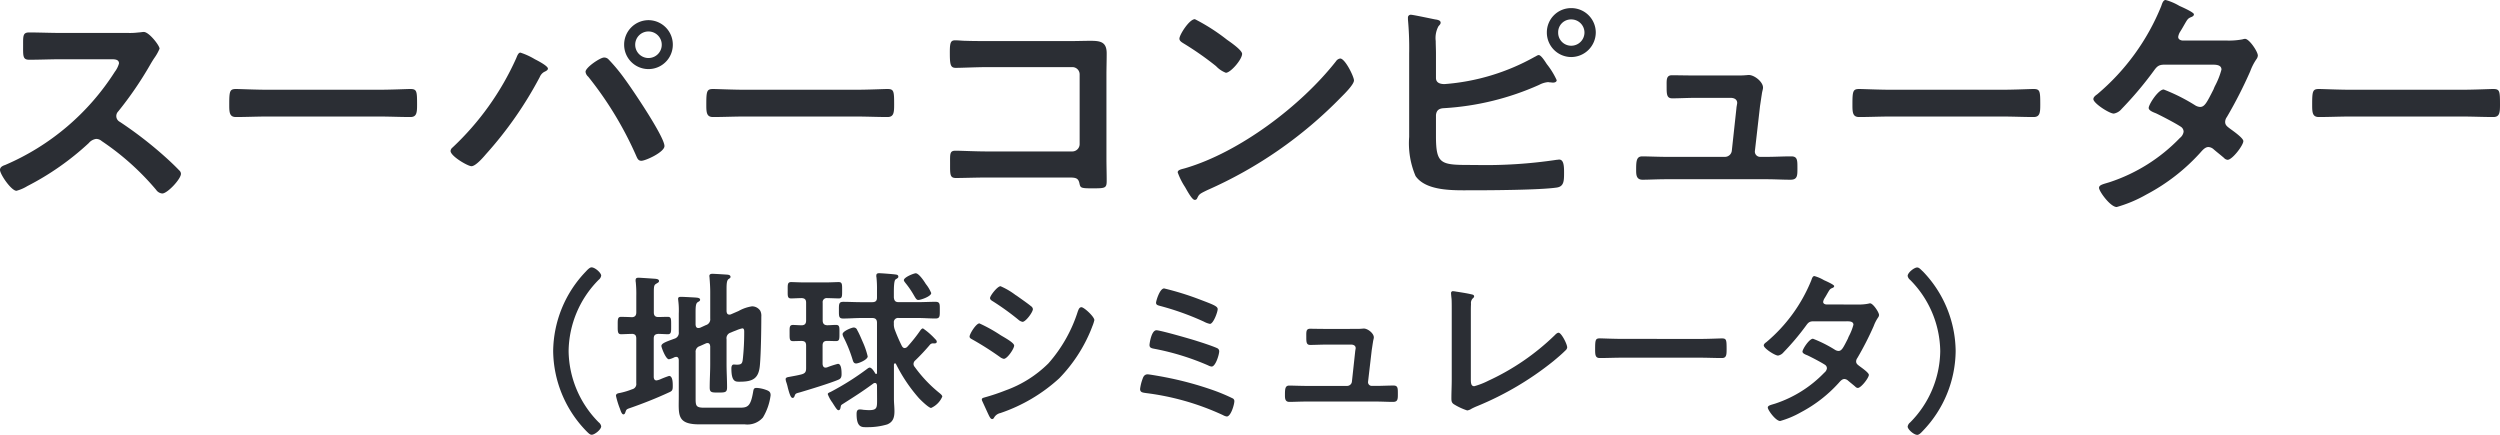
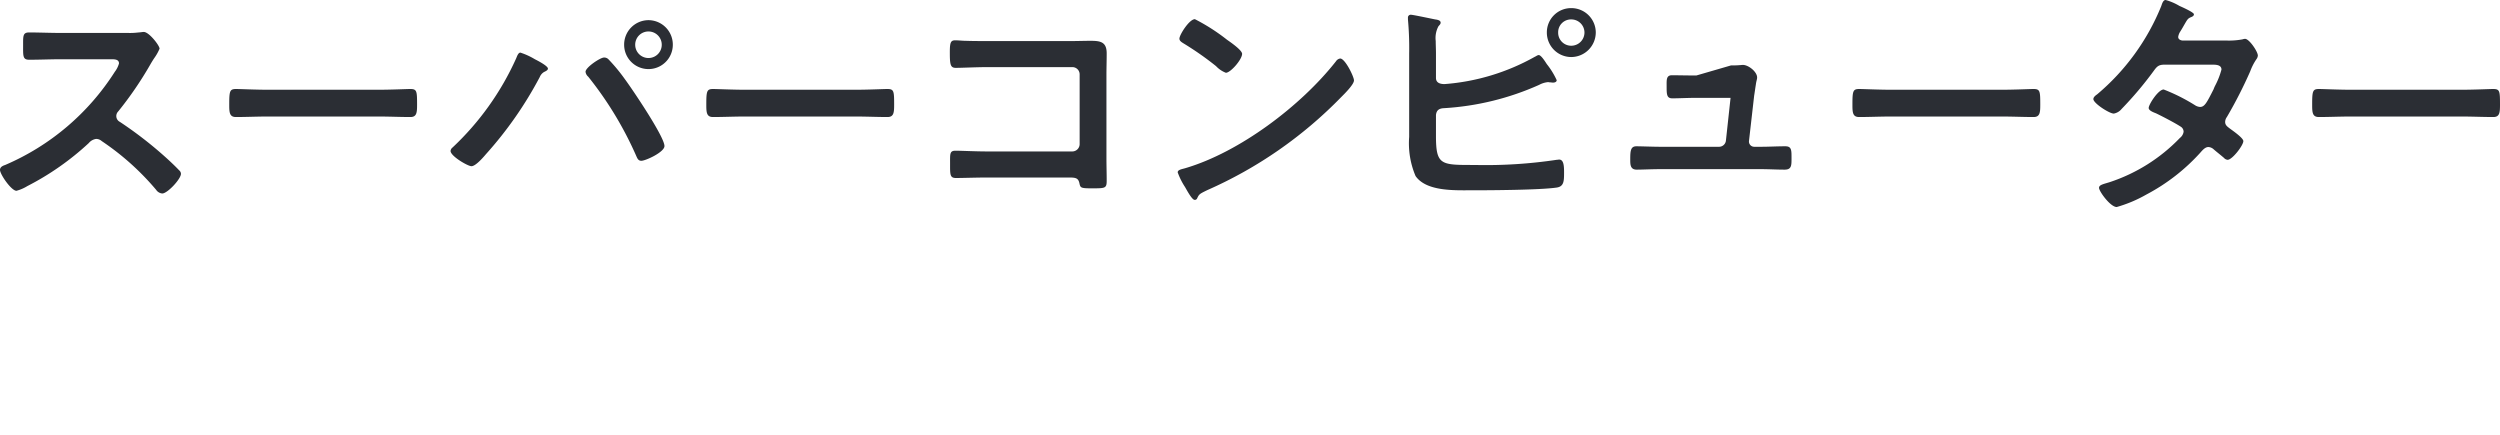
<svg xmlns="http://www.w3.org/2000/svg" width="203.368" height="35.365" viewBox="0 0 203.368 35.365">
  <g id="グループ_1732" data-name="グループ 1732" transform="translate(-86.001 -894)">
    <g id="グループ_1664" data-name="グループ 1664" transform="translate(133.688 929.057)">
-       <path id="パス_1260" data-name="パス 1260" d="M0,0C.21.21.308.308.448.308c.238,0,.77-.42.77-.686a.524.524,0,0,0-.2-.322,8.365,8.365,0,0,1-2.45-5.8,8.365,8.365,0,0,1,2.45-5.8.528.528,0,0,0,.2-.336c0-.224-.5-.672-.784-.672-.14,0-.308.168-.462.336A9.476,9.476,0,0,0-2.688-6.5,9.466,9.466,0,0,0,0,0M3.722-7.9c.252.014.35.126.35.378v3.64a.433.433,0,0,1-.336.49,5.906,5.906,0,0,1-.966.294c-.14.028-.35.042-.35.238a6.852,6.852,0,0,0,.322,1.05c.042.112.14.462.28.462.112,0,.14-.112.168-.182.07-.21.084-.238.378-.336C4.645-2.24,5.7-2.66,6.731-3.136c.267-.112.309-.2.309-.5,0-.21.014-.84-.3-.84a7.464,7.464,0,0,0-.728.28,1.219,1.219,0,0,1-.294.084c-.169,0-.211-.126-.225-.266V-7.518c0-.252.1-.364.379-.378.154,0,.672.028.756.028.3,0,.281-.2.281-.7,0-.546.014-.714-.281-.714-.266,0-.518.014-.77.014S5.5-9.394,5.5-9.646v-1.6c0-.49.014-.616.168-.714s.253-.126.253-.238c0-.154-.2-.168-.309-.182-.2-.014-1.188-.084-1.356-.084-.14,0-.238.028-.238.2a.682.682,0,0,0,.014.168,9.374,9.374,0,0,1,.042,1.106v1.344c0,.238-.1.378-.35.392-.182-.014-.742-.028-.882-.028-.294,0-.28.2-.28.714,0,.476-.014.7.28.7.112,0,.686-.028.882-.028m8.021-.1c.154-.07.294-.126.448-.182a2.643,2.643,0,0,1,.505-.168c.168,0,.154.21.154.322a20.059,20.059,0,0,1-.1,2.058c-.042.434-.07.574-.491.574-.112,0-.2-.014-.252-.014-.168,0-.2.182-.2.322,0,1.12.35,1.078.687,1.078,1.077,0,1.553-.266,1.636-1.386.084-.98.112-2.9.112-3.906a.905.905,0,0,0-.084-.476.8.8,0,0,0-.671-.364,3.175,3.175,0,0,0-1.091.378l-.645.28a.273.273,0,0,1-.112.014c-.211,0-.211-.2-.225-.266v-1.778c0-.434.014-.728.155-.84.1-.07.168-.1.168-.182,0-.14-.14-.168-.239-.182-.182-.014-1.062-.07-1.23-.07-.126,0-.252.028-.252.182,0,.042.014.1.014.14.028.364.056.756.056,1.148v2.17a.489.489,0,0,1-.35.532l-.491.224c-.042,0-.084.014-.126.014-.211,0-.211-.2-.225-.266V-9.646c0-.434.014-.728.169-.826.084-.056.2-.1.2-.2,0-.168-.252-.168-.365-.182-.265-.014-.964-.056-1.188-.056-.126,0-.238.014-.238.168,0,.042.014.1.014.14a6.392,6.392,0,0,1,.042,1.05v1.512a.489.489,0,0,1-.35.532c-.687.252-1.065.378-1.065.6,0,.1.35,1.078.616,1.078a1.74,1.74,0,0,0,.449-.168.5.5,0,0,1,.14-.028c.2,0,.2.2.21.252v2.926c0,1.5-.2,2.31,1.665,2.31h3.7a1.671,1.671,0,0,0,1.482-.56A4.641,4.641,0,0,0,15-2.9c0-.266-.112-.35-.392-.448a2.688,2.688,0,0,0-.741-.154c-.238,0-.252.1-.294.35-.2,1.162-.447,1.26-1.091,1.26H9.6c-.645,0-.7-.14-.7-.714v-3.78A.471.471,0,0,1,9.237-6.9l.5-.224a.409.409,0,0,1,.126-.028c.21,0,.21.21.224.266v1.456c0,.63-.042,1.26-.042,1.9,0,.406.168.406.7.406.573,0,.713-.014.713-.434,0-.616-.042-1.246-.042-1.876v-2.03a.474.474,0,0,1,.323-.532m16.327-3.22a2.951,2.951,0,0,0-.42-.714c-.056-.07-.084-.14-.112-.168-.126-.2-.5-.728-.728-.728-.154,0-.966.322-.966.56,0,.07.084.168.126.224a7.221,7.221,0,0,1,.6.854c.21.35.28.532.448.532.21,0,1.05-.294,1.05-.56m-6.3,2.8c-.154,0-.91.294-.91.546a.691.691,0,0,0,.07.224,11.168,11.168,0,0,1,.728,1.792c.056.168.084.364.308.364.2,0,.938-.308.938-.574a6.211,6.211,0,0,0-.378-1.12c-.154-.35-.294-.7-.476-1.022a.3.3,0,0,0-.28-.21M19.586-8.6c-.252-.014-.35-.154-.35-.392V-10.43a.326.326,0,0,1,.35-.378c.14,0,.9.028.952.028.294,0,.28-.182.28-.658s.014-.672-.28-.672c-.224,0-.7.028-1.134.028h-1.6c-.434,0-.91-.028-1.134-.028-.308,0-.28.224-.28.672s-.028.658.28.658c.112,0,.672-.028.854-.028.266.014.364.126.364.378v1.442c0,.238-.084.378-.35.392-.182,0-.588-.028-.714-.028-.308,0-.28.21-.28.672s-.014.644.28.644c.238,0,.476-.014.714-.014.266.014.35.126.35.378V-5.1c0,.28-.07.406-.35.49-.308.084-.644.14-.966.2-.112.028-.35.028-.35.2a1.116,1.116,0,0,0,.042.21,3.683,3.683,0,0,1,.14.5c.112.406.224.812.378.812.1,0,.14-.07.168-.154.07-.2.1-.21.42-.294.714-.21,2.506-.756,3.15-1.036.21-.084.252-.238.252-.448s0-.84-.294-.84a7.381,7.381,0,0,0-.9.294c-.028,0-.07.014-.112.014-.168,0-.224-.14-.238-.294v-1.5c0-.252.1-.378.364-.378.238,0,.5.014.728.014.294,0,.28-.182.28-.644s.028-.672-.28-.672c-.252,0-.49.028-.742.028M23.66-2.618c0,.7.028.924-.644.924-.154,0-.322-.014-.49-.028a1.551,1.551,0,0,0-.266-.028c-.238,0-.266.182-.266.378,0,1.12.448,1.064.826,1.064a5.5,5.5,0,0,0,1.666-.224c.49-.2.588-.588.588-1.078,0-.336-.042-.658-.042-.994V-5.4c.014-.042.028-.1.084-.1a.1.1,0,0,1,.084.056,12.817,12.817,0,0,0,1.862,2.772c.14.154.8.8.994.8a1.778,1.778,0,0,0,.91-.924c0-.112-.168-.238-.252-.308a10.882,10.882,0,0,1-1.988-2.1.365.365,0,0,1-.1-.238.391.391,0,0,1,.154-.308,17.077,17.077,0,0,0,1.19-1.274.319.319,0,0,1,.266-.1h.112c.1,0,.168-.042.168-.14s-.1-.182-.154-.238a5.661,5.661,0,0,0-.966-.84c-.084,0-.154.084-.2.14a12.751,12.751,0,0,1-1.078,1.358.326.326,0,0,1-.21.1c-.112,0-.168-.07-.224-.154a13.837,13.837,0,0,1-.574-1.316,1.233,1.233,0,0,1-.084-.5v-.084a.343.343,0,0,1,.392-.392h1.54c.49,0,.98.042,1.456.042.364,0,.35-.2.35-.672s.028-.686-.35-.686c-.476,0-.966.028-1.456.028h-1.54c-.266,0-.364-.112-.392-.378v-.42c0-.42.014-.966.14-1.05.154-.1.224-.126.224-.224,0-.154-.14-.168-.266-.182-.182-.028-1.134-.1-1.288-.1s-.238.042-.238.2a.432.432,0,0,0,.014.14,9.014,9.014,0,0,1,.042,1.064v.574c0,.266-.112.378-.392.378h-.9c-.49,0-.966-.028-1.456-.028-.364,0-.35.2-.35.686s-.014.672.35.672c.49,0,.966-.042,1.456-.042h.9c.28,0,.392.126.392.392v4.074c0,.042-.014.084-.07.084a.077.077,0,0,1-.07-.042c-.084-.14-.28-.476-.462-.476a.382.382,0,0,0-.168.084,22.146,22.146,0,0,1-3.01,1.9c-.1.042-.224.084-.224.182a2.838,2.838,0,0,0,.336.63.949.949,0,0,1,.084.126c.2.308.336.546.448.546s.154-.112.168-.2c.042-.2.014-.2.21-.322,1.008-.644,1.484-.938,2.464-1.652a.226.226,0,0,1,.126-.042c.126,0,.154.1.168.2Zm8.52.042a.334.334,0,0,0,.028.126l.462,1.008c.084.168.2.476.35.476a.186.186,0,0,0,.14-.084.774.774,0,0,1,.532-.406A13.479,13.479,0,0,0,38.48-4.284a12.362,12.362,0,0,0,2.59-3.962c.014-.056.056-.126.084-.224a3.054,3.054,0,0,0,.182-.546c0-.28-.84-1.05-1.05-1.05-.182,0-.238.2-.294.336A11.747,11.747,0,0,1,37.6-5.5a9.462,9.462,0,0,1-3.486,2.2,16.645,16.645,0,0,1-1.666.56c-.084.028-.266.056-.266.168m-.994-5.1c0,.126.14.182.238.238A24.831,24.831,0,0,1,33.65-6.02a.761.761,0,0,0,.322.154c.28,0,.84-.826.84-1.078,0-.224-.714-.616-1.092-.84a12.25,12.25,0,0,0-1.736-.966c-.266,0-.8.854-.8,1.078m3.738-3.388a5.837,5.837,0,0,0-1.218-.714c-.252,0-.854.77-.854.966,0,.126.14.21.238.266a21.288,21.288,0,0,1,2.058,1.484.705.705,0,0,0,.35.182c.252,0,.84-.784.84-1.036a.328.328,0,0,0-.154-.238c-.252-.21-.756-.56-1.05-.77-.042-.028-.112-.084-.21-.14M45.672-4.606c-.224,0-.336.14-.406.35a3.692,3.692,0,0,0-.21.84c0,.28.21.294.5.336A21.025,21.025,0,0,1,51.8-1.288a.913.913,0,0,0,.308.112c.336,0,.616-.98.616-1.246a.245.245,0,0,0-.154-.238,15.144,15.144,0,0,0-1.456-.616,27.373,27.373,0,0,0-4.074-1.106c-.2-.042-1.232-.224-1.372-.224m.714-3.584c-.406,0-.56,1.078-.56,1.2,0,.238.182.266.406.308a20.626,20.626,0,0,1,4.354,1.344.81.81,0,0,0,.294.1c.322,0,.616-.98.616-1.246a.277.277,0,0,0-.168-.252c-.364-.168-1.218-.448-1.624-.574-.462-.154-3-.882-3.318-.882m-.028-2.24c0,.182.154.21.294.252a22.039,22.039,0,0,1,3.6,1.288,1.743,1.743,0,0,0,.49.182c.28,0,.63-.966.63-1.2s-.35-.364-1.456-.784a23.309,23.309,0,0,0-2.9-.9c-.364,0-.658,1.036-.658,1.162M60.27-8.3c-.56,0-1.148-.014-1.386-.014-.336,0-.308.266-.308.63,0,.448,0,.686.322.686.35,0,.9-.028,1.372-.028h1.946c.182,0,.378.07.378.294,0,.028-.042.238-.042.28L62.286-4a.393.393,0,0,1-.392.336H58.548c-.378,0-1.12-.028-1.358-.028-.322,0-.35.252-.35.728,0,.28-.014.6.364.6.336,0,.868-.028,1.344-.028h5.726c.448,0,.91.028,1.358.028.392,0,.392-.238.392-.63,0-.462.014-.7-.35-.7-.476,0-.938.028-1.4.028H63.9A.3.3,0,0,1,63.6-4L63.9-6.58c.014-.07.056-.378.1-.644.028-.21.07-.28.07-.392,0-.322-.49-.714-.812-.714-.056,0-.14.014-.2.014-.14.014-.308.014-.476.014ZM71.962-9.674c0-.224,0-.448.014-.658a.538.538,0,0,1,.126-.434c.056-.056.126-.1.126-.182,0-.14-.168-.154-.294-.182-.21-.056-.91-.168-1.134-.2a2.955,2.955,0,0,0-.294-.042.15.15,0,0,0-.154.168c0,.07.028.364.042.462.014.238.014.546.014.854v5.7c0,.518-.028,1.036-.028,1.512,0,.238.014.364.182.49a4.917,4.917,0,0,0,1.106.518.839.839,0,0,0,.35-.14,5.217,5.217,0,0,1,.49-.224,25.067,25.067,0,0,0,6.16-3.64c.336-.28.672-.56.98-.868A.4.4,0,0,0,79.8-6.79c0-.28-.476-1.2-.7-1.2-.126,0-.252.14-.336.224A19.419,19.419,0,0,1,73.39-4.088a6.057,6.057,0,0,1-1.148.448c-.252,0-.28-.224-.28-.574ZM84.2-7.49c-.588,0-1.554-.042-1.736-.042-.364,0-.392.112-.392.9,0,.434.014.7.378.7.588,0,1.176-.028,1.75-.028h6.44c.574,0,1.162.028,1.75.028.364,0,.378-.266.378-.714,0-.77-.014-.882-.392-.882-.182,0-1.092.042-1.736.042Zm16.674-2.8c-.126-.014-.252-.07-.252-.21a.754.754,0,0,1,.112-.294c.1-.154.168-.28.224-.378.2-.336.21-.378.42-.462.07-.028.14-.07.14-.154,0-.112-.7-.42-.826-.476a3.187,3.187,0,0,0-.784-.336c-.154,0-.21.238-.252.35A12.885,12.885,0,0,1,96-7.224c-.084.056-.21.154-.21.266,0,.238.91.826,1.162.826A.748.748,0,0,0,97.4-6.4a20.584,20.584,0,0,0,1.82-2.156c.182-.252.28-.364.616-.364h2.674c.21,0,.574-.014.574.28a4.372,4.372,0,0,1-.364.924,1.6,1.6,0,0,0-.084.2c-.378.742-.5,1.008-.77,1.008a.594.594,0,0,1-.266-.084,10.4,10.4,0,0,0-1.806-.91c-.308,0-.854.854-.854,1.05,0,.154.28.252.42.308.35.168,1.078.546,1.4.756a.341.341,0,0,1,.168.294.545.545,0,0,1-.21.35,9.8,9.8,0,0,1-4,2.52c-.364.112-.6.154-.6.322,0,.2.644,1.092,1.008,1.092a7.562,7.562,0,0,0,1.694-.714,11.115,11.115,0,0,0,3.052-2.366c.126-.14.28-.336.476-.336a.485.485,0,0,1,.308.14c.2.168.378.308.574.476a.313.313,0,0,0,.21.112c.266,0,.9-.826.9-1.064,0-.182-.616-.6-.784-.728-.126-.1-.252-.182-.252-.364a.484.484,0,0,1,.1-.28,25.3,25.3,0,0,0,1.33-2.6,3.169,3.169,0,0,1,.35-.686.394.394,0,0,0,.084-.21c0-.224-.49-.952-.728-.952a.5.5,0,0,0-.14.028,4.138,4.138,0,0,1-.854.07Zm7.84-2.7c-.21-.21-.308-.308-.448-.308-.238,0-.77.42-.77.686a.524.524,0,0,0,.2.322,8.365,8.365,0,0,1,2.45,5.8,8.365,8.365,0,0,1-2.45,5.8.528.528,0,0,0-.2.336c0,.224.5.672.784.672.14,0,.308-.168.462-.336A9.476,9.476,0,0,0,111.4-6.5a9.466,9.466,0,0,0-2.688-6.5" fill="#2b2e34" />
-     </g>
+       </g>
    <g id="グループ_1665" data-name="グループ 1665" transform="translate(90.961 896.68)">
-       <path id="パス_1261" data-name="パス 1261" d="M0,0C-.88,0-1.74-.04-2.6-.04c-.5,0-.48.3-.48,1,0,.92-.04,1.22.5,1.22.86,0,1.72-.04,2.58-.04H4.14c.3,0,.58.04.58.34a1.975,1.975,0,0,1-.34.68,19.829,19.829,0,0,1-8.92,7.58c-.18.06-.42.16-.42.4,0,.36.92,1.7,1.34,1.7a3.35,3.35,0,0,0,.88-.38,22.264,22.264,0,0,0,5-3.5.958.958,0,0,1,.6-.34.7.7,0,0,1,.46.18,21.271,21.271,0,0,1,4.42,3.96.669.669,0,0,0,.5.3c.42,0,1.52-1.18,1.52-1.6a.382.382,0,0,0-.14-.28c-.46-.48-.96-.94-1.44-1.36A32.117,32.117,0,0,0,4.8,7.24a.534.534,0,0,1-.3-.48.546.546,0,0,1,.16-.38,28.994,28.994,0,0,0,2.6-3.8c.08-.14.2-.34.32-.52a3.871,3.871,0,0,0,.44-.78c0-.26-.86-1.36-1.28-1.36-.12,0-.32.04-.44.04A5.378,5.378,0,0,1,5.44,0ZM16.728,4.62c-.84,0-2.22-.06-2.48-.06-.52,0-.56.16-.56,1.28,0,.62.02,1,.54,1,.84,0,1.68-.04,2.5-.04h9.2c.82,0,1.66.04,2.5.04.52,0,.54-.38.54-1.02,0-1.1-.02-1.26-.56-1.26-.26,0-1.56.06-2.48.06ZM47.792-.12A1.08,1.08,0,1,1,46.712.96a1.076,1.076,0,0,1,1.08-1.08m0-.92a1.989,1.989,0,0,0-1.98,2,1.98,1.98,0,1,0,3.96,0,1.989,1.989,0,0,0-1.98-2M44.172,2c-.3,0-1.5.8-1.5,1.16a.618.618,0,0,0,.22.4,28.854,28.854,0,0,1,3.92,6.48c.08.18.16.36.4.36.34,0,1.88-.7,1.88-1.2,0-.76-2.64-4.66-3.22-5.44a14.083,14.083,0,0,0-1.34-1.62.482.482,0,0,0-.36-.14m-6.8-.4c-.18,0-.28.32-.34.46a22.669,22.669,0,0,1-5.18,7.26.4.4,0,0,0-.16.28c0,.42,1.4,1.24,1.7,1.24.34,0,.96-.72,1.18-.98a31.016,31.016,0,0,0,4.38-6.28.836.836,0,0,1,.34-.4c.12-.06.32-.14.32-.28,0-.22-.86-.66-1.06-.76a5.579,5.579,0,0,0-1.18-.54M55.536,4.62c-.84,0-2.22-.06-2.48-.06-.52,0-.56.16-.56,1.28,0,.62.02,1,.54,1,.84,0,1.68-.04,2.5-.04h9.2c.82,0,1.66.04,2.5.04.52,0,.54-.38.54-1.02,0-1.1-.02-1.26-.56-1.26-.26,0-1.56.06-2.48.06ZM75.346.66c-.58,0-1.16,0-1.74-.02-.28,0-.56-.04-.86-.04-.36,0-.44.16-.44.96,0,1,.04,1.28.48,1.28.5,0,1.72-.06,2.58-.06h6.9a.589.589,0,0,1,.6.6V9.04a.6.6,0,0,1-.6.6h-6.9c-.96,0-2.12-.06-2.6-.06s-.44.26-.44,1.06c0,.88-.02,1.16.48,1.16.52,0,1.7-.04,2.58-.04h6.5c.6,0,.86,0,.96.46.08.38.1.42,1.02.42,1.08,0,1.2,0,1.2-.62,0-.6-.02-1.22-.02-1.82V3.46c0-.6.02-1.2.02-1.8,0-.94-.52-1.02-1.32-1.02-.52,0-1.02.02-1.54.02Zm28.716,1.42a.491.491,0,0,0-.34.22c-2.84,3.62-7.84,7.4-12.26,8.7-.26.08-.62.12-.62.34a5.605,5.605,0,0,0,.6,1.2c.14.24.56,1.04.78,1.04a.2.2,0,0,0,.2-.12c.16-.34.18-.36.84-.68a34.742,34.742,0,0,0,10.86-7.54c.26-.26,1.06-1.04,1.06-1.38,0-.3-.72-1.78-1.12-1.78m-11.82-3.2c-.46,0-1.26,1.28-1.26,1.58,0,.18.16.28.32.38a24.944,24.944,0,0,1,2.66,1.86,2.138,2.138,0,0,0,.8.54c.38,0,1.32-1.08,1.32-1.54,0-.3-.96-.96-1.22-1.14a15.882,15.882,0,0,0-2.62-1.68m30.61.02a1.071,1.071,0,0,1,1.08,1.06,1.076,1.076,0,0,1-1.08,1.08,1.059,1.059,0,0,1-1.06-1.08,1.042,1.042,0,0,1,1.06-1.06m0-.92a1.972,1.972,0,0,0-1.98,1.98,1.989,1.989,0,0,0,1.98,2,2.006,2.006,0,0,0,2-2,1.989,1.989,0,0,0-2-1.98m-11,8.7c.04-.4.26-.54.64-.56a22.113,22.113,0,0,0,7.76-1.9,1.881,1.881,0,0,1,.72-.22c.04,0,.1.02.16.02.08,0,.16.02.24.02.12,0,.3-.04.3-.2a6.183,6.183,0,0,0-.8-1.3c-.12-.18-.46-.74-.66-.74-.1,0-.22.1-.32.14a17.7,17.7,0,0,1-7.34,2.22c-.36,0-.7-.1-.7-.5V1.7c0-.38-.02-.72-.02-1.04a2.019,2.019,0,0,1,.22-1.2c.1-.12.18-.18.18-.3,0-.2-.3-.24-.44-.26-.32-.06-1.8-.38-1.98-.38a.224.224,0,0,0-.24.22v.16a25.646,25.646,0,0,1,.1,2.78V8.46a6.8,6.8,0,0,0,.52,3.18c.86,1.24,3.1,1.16,4.44,1.16,1.56,0,5.64-.02,7.02-.22.62-.08.62-.54.62-1.26,0-.54-.04-1.02-.4-1.02-.06,0-.14.02-.2.02a38.826,38.826,0,0,1-6.66.42c-2.76,0-3.16.04-3.16-2.38Zm21.184-3.22c-.8,0-1.64-.02-1.98-.02-.48,0-.44.38-.44.9,0,.64,0,.98.46.98.5,0,1.28-.04,1.96-.04h2.78c.26,0,.54.1.54.42,0,.04-.06.34-.06.4l-.38,3.5a.561.561,0,0,1-.56.48h-4.78c-.54,0-1.6-.04-1.94-.04-.46,0-.5.36-.5,1.04,0,.4-.02.86.52.86.48,0,1.24-.04,1.92-.04h8.18c.64,0,1.3.04,1.94.04.56,0,.56-.34.56-.9,0-.66.02-1-.5-1-.68,0-1.34.04-2,.04h-.54a.427.427,0,0,1-.42-.48l.42-3.68c.02-.1.08-.54.14-.92.04-.3.1-.4.1-.56,0-.46-.7-1.02-1.16-1.02-.08,0-.2.02-.28.02-.2.02-.44.02-.68.02ZM148.77,4.62c-.84,0-2.22-.06-2.48-.06-.52,0-.56.16-.56,1.28,0,.62.02,1,.54,1,.84,0,1.68-.04,2.5-.04h9.2c.82,0,1.66.04,2.5.04.52,0,.54-.38.54-1.02,0-1.1-.02-1.26-.56-1.26-.26,0-1.56.06-2.48.06Zm23.82-4c-.18-.02-.36-.1-.36-.3a1.077,1.077,0,0,1,.16-.42c.14-.22.24-.4.32-.54.28-.48.3-.54.6-.66.1-.04.2-.1.2-.22,0-.16-1-.6-1.18-.68a4.553,4.553,0,0,0-1.12-.48c-.22,0-.3.34-.36.5A18.407,18.407,0,0,1,165.63,5c-.12.08-.3.22-.3.38,0,.34,1.3,1.18,1.66,1.18a1.068,1.068,0,0,0,.64-.38,29.4,29.4,0,0,0,2.6-3.08c.26-.36.4-.52.88-.52h3.82c.3,0,.82-.02.82.4a6.246,6.246,0,0,1-.52,1.32,2.288,2.288,0,0,0-.12.28c-.54,1.06-.72,1.44-1.1,1.44a.849.849,0,0,1-.38-.12,14.861,14.861,0,0,0-2.58-1.3c-.44,0-1.22,1.22-1.22,1.5,0,.22.4.36.6.44.5.24,1.54.78,2,1.08a.487.487,0,0,1,.24.42.779.779,0,0,1-.3.5,13.993,13.993,0,0,1-5.72,3.6c-.52.16-.86.22-.86.46,0,.28.92,1.56,1.44,1.56a10.8,10.8,0,0,0,2.42-1.02,15.878,15.878,0,0,0,4.36-3.38c.18-.2.4-.48.68-.48a.694.694,0,0,1,.44.2c.28.24.54.44.82.68a.448.448,0,0,0,.3.16c.38,0,1.28-1.18,1.28-1.52,0-.26-.88-.86-1.12-1.04-.18-.14-.36-.26-.36-.52a.691.691,0,0,1,.14-.4,36.14,36.14,0,0,0,1.9-3.72,4.528,4.528,0,0,1,.5-.98.563.563,0,0,0,.12-.3c0-.32-.7-1.36-1.04-1.36a.711.711,0,0,0-.2.04,5.911,5.911,0,0,1-1.22.1Zm13.578,4c-.84,0-2.22-.06-2.48-.06-.52,0-.56.16-.56,1.28,0,.62.02,1,.54,1,.84,0,1.68-.04,2.5-.04h9.2c.82,0,1.66.04,2.5.04.52,0,.54-.38.54-1.02,0-1.1-.02-1.26-.56-1.26-.26,0-1.56.06-2.48.06Z" fill="#2b2e34" />
+       <path id="パス_1261" data-name="パス 1261" d="M0,0C-.88,0-1.74-.04-2.6-.04c-.5,0-.48.3-.48,1,0,.92-.04,1.22.5,1.22.86,0,1.72-.04,2.58-.04H4.14c.3,0,.58.04.58.34a1.975,1.975,0,0,1-.34.68,19.829,19.829,0,0,1-8.92,7.58c-.18.06-.42.16-.42.4,0,.36.92,1.7,1.34,1.7a3.35,3.35,0,0,0,.88-.38,22.264,22.264,0,0,0,5-3.5.958.958,0,0,1,.6-.34.7.7,0,0,1,.46.18,21.271,21.271,0,0,1,4.42,3.96.669.669,0,0,0,.5.3c.42,0,1.52-1.18,1.52-1.6a.382.382,0,0,0-.14-.28c-.46-.48-.96-.94-1.44-1.36A32.117,32.117,0,0,0,4.8,7.24a.534.534,0,0,1-.3-.48.546.546,0,0,1,.16-.38,28.994,28.994,0,0,0,2.6-3.8c.08-.14.2-.34.32-.52a3.871,3.871,0,0,0,.44-.78c0-.26-.86-1.36-1.28-1.36-.12,0-.32.04-.44.04A5.378,5.378,0,0,1,5.44,0ZM16.728,4.62c-.84,0-2.22-.06-2.48-.06-.52,0-.56.16-.56,1.28,0,.62.02,1,.54,1,.84,0,1.68-.04,2.5-.04h9.2c.82,0,1.66.04,2.5.04.52,0,.54-.38.54-1.02,0-1.1-.02-1.26-.56-1.26-.26,0-1.56.06-2.48.06ZM47.792-.12A1.08,1.08,0,1,1,46.712.96a1.076,1.076,0,0,1,1.08-1.08m0-.92a1.989,1.989,0,0,0-1.98,2,1.98,1.98,0,1,0,3.96,0,1.989,1.989,0,0,0-1.98-2M44.172,2c-.3,0-1.5.8-1.5,1.16a.618.618,0,0,0,.22.4,28.854,28.854,0,0,1,3.92,6.48c.08.18.16.36.4.36.34,0,1.88-.7,1.88-1.2,0-.76-2.64-4.66-3.22-5.44a14.083,14.083,0,0,0-1.34-1.62.482.482,0,0,0-.36-.14m-6.8-.4c-.18,0-.28.32-.34.46a22.669,22.669,0,0,1-5.18,7.26.4.4,0,0,0-.16.28c0,.42,1.4,1.24,1.7,1.24.34,0,.96-.72,1.18-.98a31.016,31.016,0,0,0,4.38-6.28.836.836,0,0,1,.34-.4c.12-.06.32-.14.32-.28,0-.22-.86-.66-1.06-.76a5.579,5.579,0,0,0-1.18-.54M55.536,4.62c-.84,0-2.22-.06-2.48-.06-.52,0-.56.16-.56,1.28,0,.62.02,1,.54,1,.84,0,1.68-.04,2.5-.04h9.2c.82,0,1.66.04,2.5.04.52,0,.54-.38.54-1.02,0-1.1-.02-1.26-.56-1.26-.26,0-1.56.06-2.48.06ZM75.346.66c-.58,0-1.16,0-1.74-.02-.28,0-.56-.04-.86-.04-.36,0-.44.16-.44.96,0,1,.04,1.28.48,1.28.5,0,1.72-.06,2.58-.06h6.9a.589.589,0,0,1,.6.6V9.04a.6.6,0,0,1-.6.6h-6.9c-.96,0-2.12-.06-2.6-.06s-.44.26-.44,1.06c0,.88-.02,1.16.48,1.16.52,0,1.7-.04,2.58-.04h6.5c.6,0,.86,0,.96.46.08.38.1.42,1.02.42,1.08,0,1.2,0,1.2-.62,0-.6-.02-1.22-.02-1.82V3.46c0-.6.02-1.2.02-1.8,0-.94-.52-1.02-1.32-1.02-.52,0-1.02.02-1.54.02Zm28.716,1.42a.491.491,0,0,0-.34.22c-2.84,3.62-7.84,7.4-12.26,8.7-.26.08-.62.12-.62.34a5.605,5.605,0,0,0,.6,1.2c.14.24.56,1.04.78,1.04a.2.2,0,0,0,.2-.12c.16-.34.18-.36.84-.68a34.742,34.742,0,0,0,10.86-7.54c.26-.26,1.06-1.04,1.06-1.38,0-.3-.72-1.78-1.12-1.78m-11.82-3.2c-.46,0-1.26,1.28-1.26,1.58,0,.18.16.28.32.38a24.944,24.944,0,0,1,2.66,1.86,2.138,2.138,0,0,0,.8.54c.38,0,1.32-1.08,1.32-1.54,0-.3-.96-.96-1.22-1.14a15.882,15.882,0,0,0-2.62-1.68m30.61.02a1.071,1.071,0,0,1,1.08,1.06,1.076,1.076,0,0,1-1.08,1.08,1.059,1.059,0,0,1-1.06-1.08,1.042,1.042,0,0,1,1.06-1.06m0-.92a1.972,1.972,0,0,0-1.98,1.98,1.989,1.989,0,0,0,1.98,2,2.006,2.006,0,0,0,2-2,1.989,1.989,0,0,0-2-1.98m-11,8.7c.04-.4.26-.54.64-.56a22.113,22.113,0,0,0,7.76-1.9,1.881,1.881,0,0,1,.72-.22c.04,0,.1.02.16.02.08,0,.16.02.24.02.12,0,.3-.04.3-.2a6.183,6.183,0,0,0-.8-1.3c-.12-.18-.46-.74-.66-.74-.1,0-.22.1-.32.14a17.7,17.7,0,0,1-7.34,2.22c-.36,0-.7-.1-.7-.5V1.7c0-.38-.02-.72-.02-1.04a2.019,2.019,0,0,1,.22-1.2c.1-.12.18-.18.18-.3,0-.2-.3-.24-.44-.26-.32-.06-1.8-.38-1.98-.38a.224.224,0,0,0-.24.22v.16a25.646,25.646,0,0,1,.1,2.78V8.46a6.8,6.8,0,0,0,.52,3.18c.86,1.24,3.1,1.16,4.44,1.16,1.56,0,5.64-.02,7.02-.22.62-.08.62-.54.62-1.26,0-.54-.04-1.02-.4-1.02-.06,0-.14.02-.2.02a38.826,38.826,0,0,1-6.66.42c-2.76,0-3.16.04-3.16-2.38Zm21.184-3.22c-.8,0-1.64-.02-1.98-.02-.48,0-.44.38-.44.9,0,.64,0,.98.46.98.5,0,1.28-.04,1.96-.04h2.78l-.38,3.5a.561.561,0,0,1-.56.48h-4.78c-.54,0-1.6-.04-1.94-.04-.46,0-.5.36-.5,1.04,0,.4-.02.86.52.86.48,0,1.24-.04,1.92-.04h8.18c.64,0,1.3.04,1.94.04.56,0,.56-.34.56-.9,0-.66.02-1-.5-1-.68,0-1.34.04-2,.04h-.54a.427.427,0,0,1-.42-.48l.42-3.68c.02-.1.08-.54.14-.92.04-.3.1-.4.1-.56,0-.46-.7-1.02-1.16-1.02-.08,0-.2.02-.28.02-.2.02-.44.02-.68.02ZM148.77,4.62c-.84,0-2.22-.06-2.48-.06-.52,0-.56.16-.56,1.28,0,.62.02,1,.54,1,.84,0,1.68-.04,2.5-.04h9.2c.82,0,1.66.04,2.5.04.52,0,.54-.38.54-1.02,0-1.1-.02-1.26-.56-1.26-.26,0-1.56.06-2.48.06Zm23.82-4c-.18-.02-.36-.1-.36-.3a1.077,1.077,0,0,1,.16-.42c.14-.22.24-.4.32-.54.28-.48.3-.54.6-.66.1-.04.2-.1.2-.22,0-.16-1-.6-1.18-.68a4.553,4.553,0,0,0-1.12-.48c-.22,0-.3.34-.36.5A18.407,18.407,0,0,1,165.63,5c-.12.08-.3.22-.3.38,0,.34,1.3,1.18,1.66,1.18a1.068,1.068,0,0,0,.64-.38,29.4,29.4,0,0,0,2.6-3.08c.26-.36.4-.52.88-.52h3.82c.3,0,.82-.02.82.4a6.246,6.246,0,0,1-.52,1.32,2.288,2.288,0,0,0-.12.28c-.54,1.06-.72,1.44-1.1,1.44a.849.849,0,0,1-.38-.12,14.861,14.861,0,0,0-2.58-1.3c-.44,0-1.22,1.22-1.22,1.5,0,.22.4.36.6.44.5.24,1.54.78,2,1.08a.487.487,0,0,1,.24.42.779.779,0,0,1-.3.5,13.993,13.993,0,0,1-5.72,3.6c-.52.16-.86.22-.86.46,0,.28.92,1.56,1.44,1.56a10.8,10.8,0,0,0,2.42-1.02,15.878,15.878,0,0,0,4.36-3.38c.18-.2.4-.48.68-.48a.694.694,0,0,1,.44.2c.28.24.54.44.82.68a.448.448,0,0,0,.3.16c.38,0,1.28-1.18,1.28-1.52,0-.26-.88-.86-1.12-1.04-.18-.14-.36-.26-.36-.52a.691.691,0,0,1,.14-.4,36.14,36.14,0,0,0,1.9-3.72,4.528,4.528,0,0,1,.5-.98.563.563,0,0,0,.12-.3c0-.32-.7-1.36-1.04-1.36a.711.711,0,0,0-.2.04,5.911,5.911,0,0,1-1.22.1Zm13.578,4c-.84,0-2.22-.06-2.48-.06-.52,0-.56.16-.56,1.28,0,.62.02,1,.54,1,.84,0,1.68-.04,2.5-.04h9.2c.82,0,1.66.04,2.5.04.52,0,.54-.38.54-1.02,0-1.1-.02-1.26-.56-1.26-.26,0-1.56.06-2.48.06Z" fill="#2b2e34" />
    </g>
  </g>
</svg>